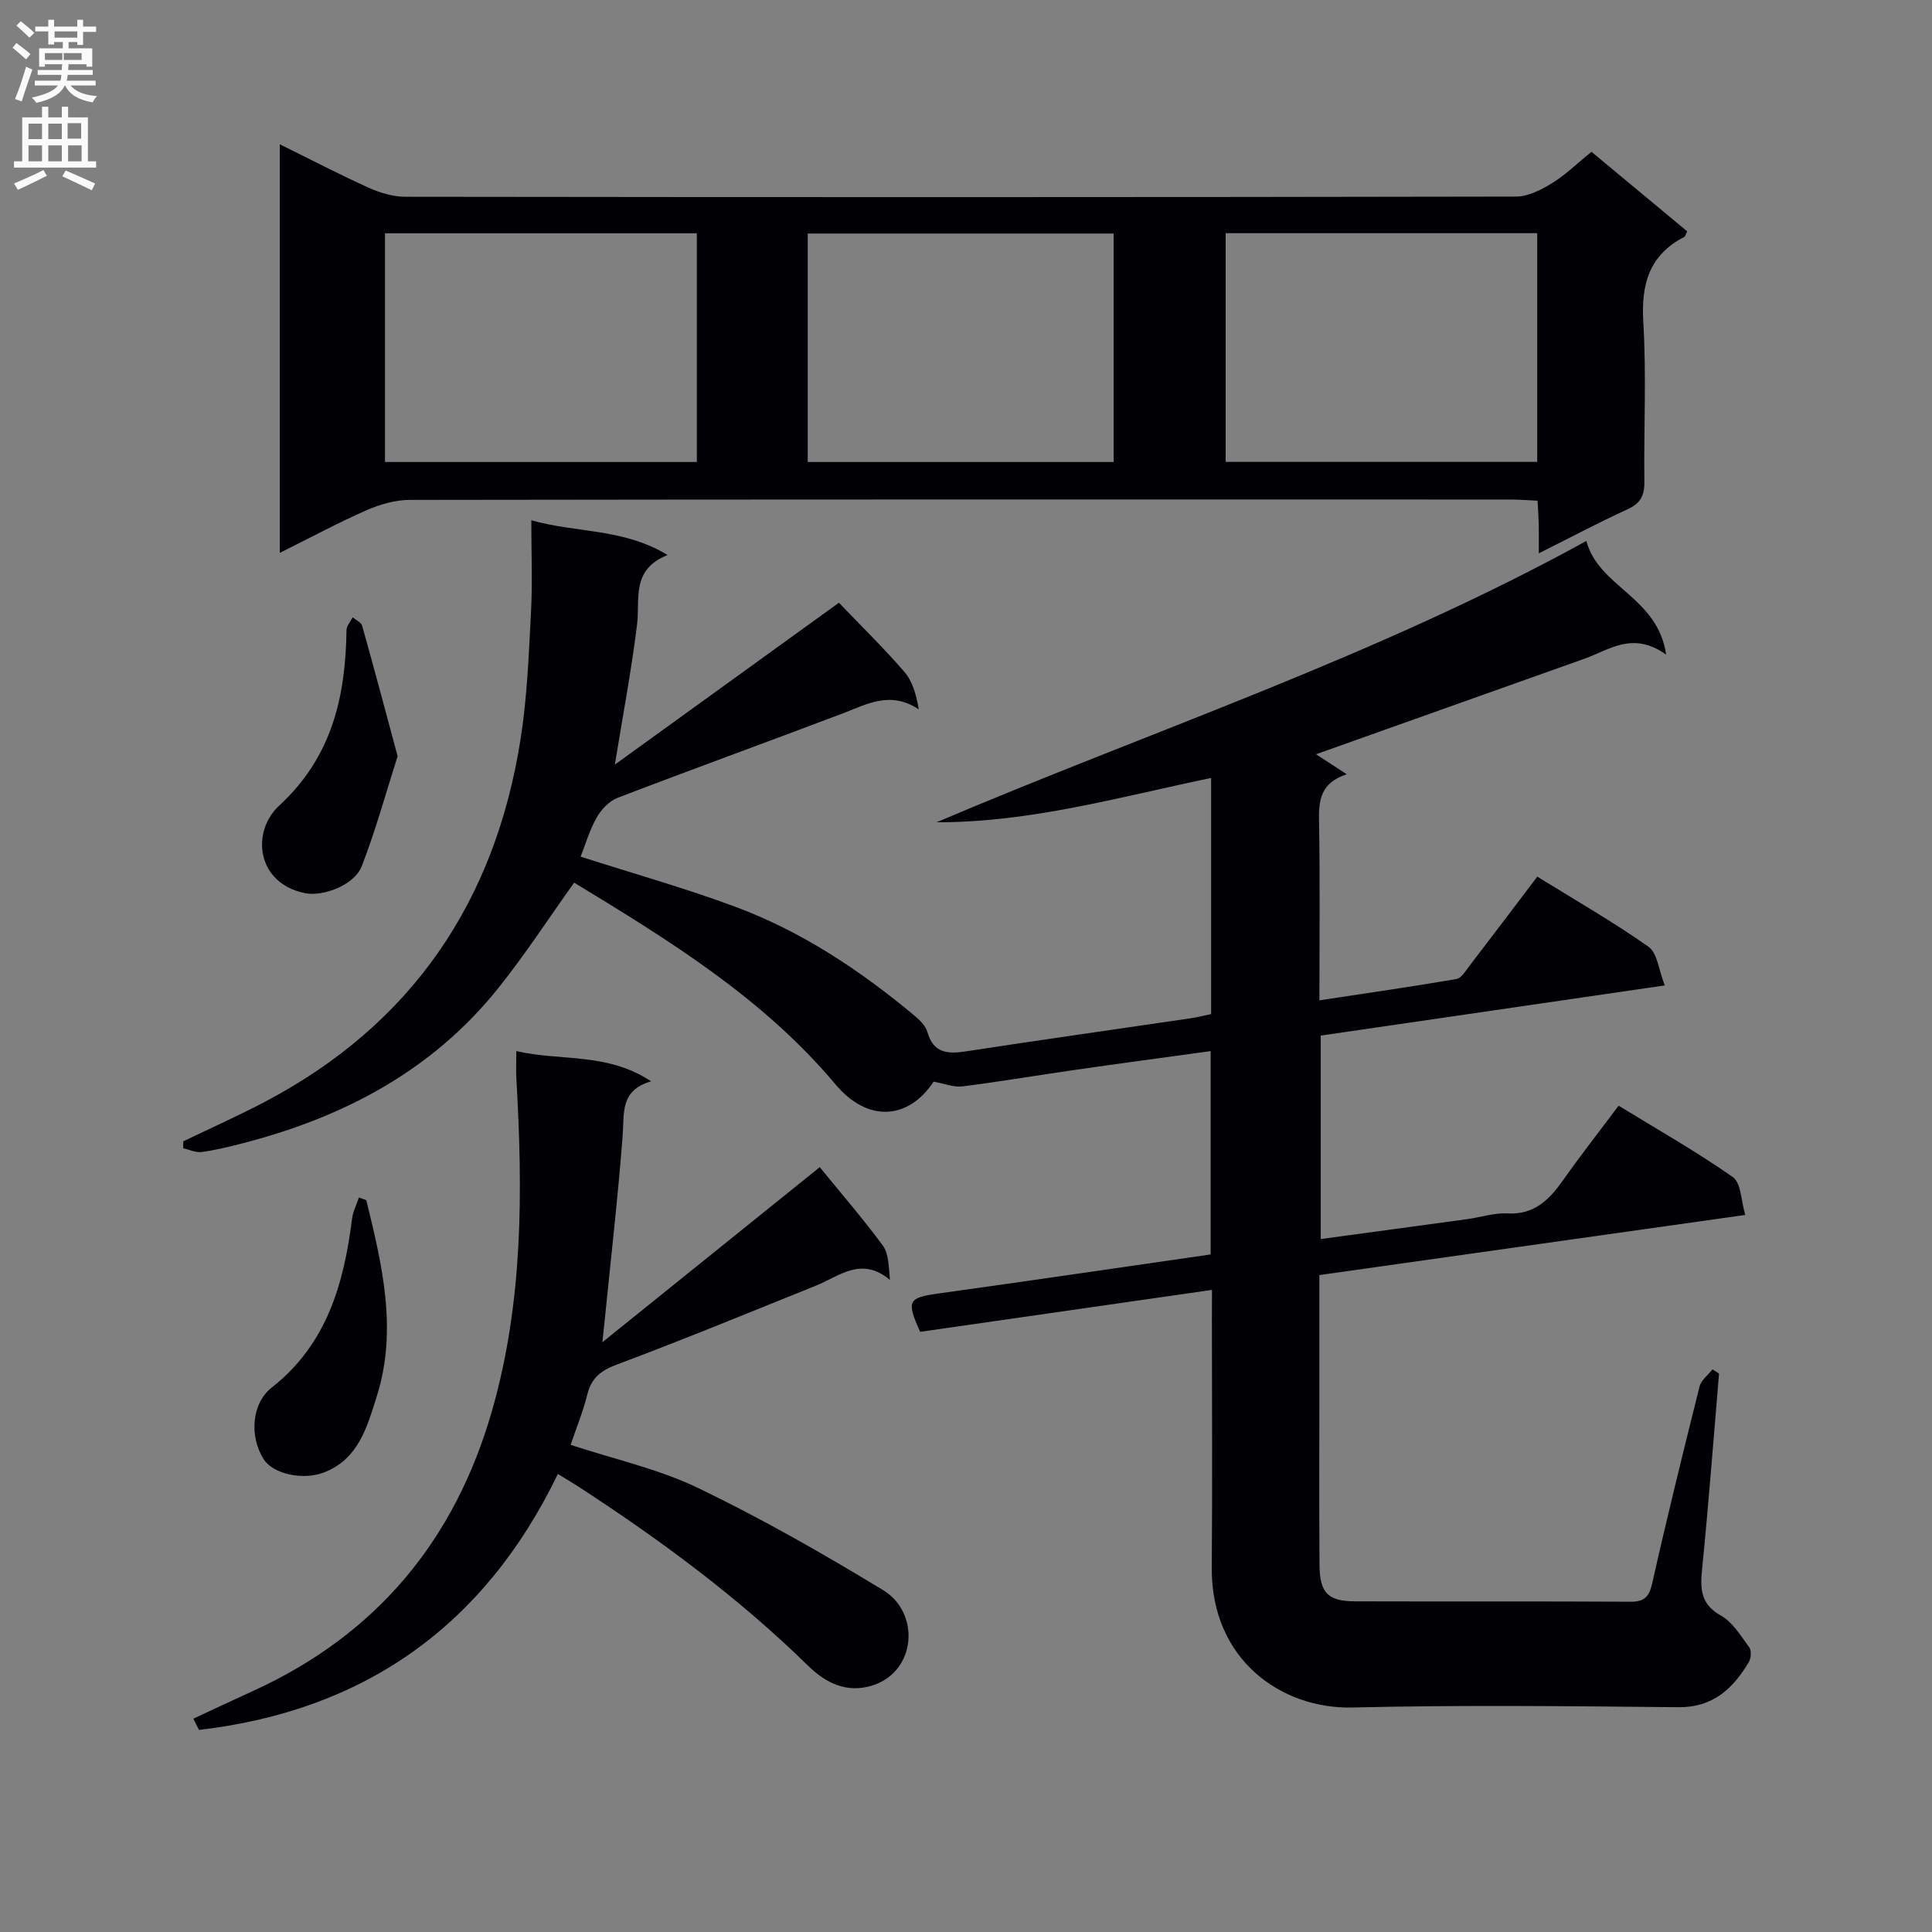
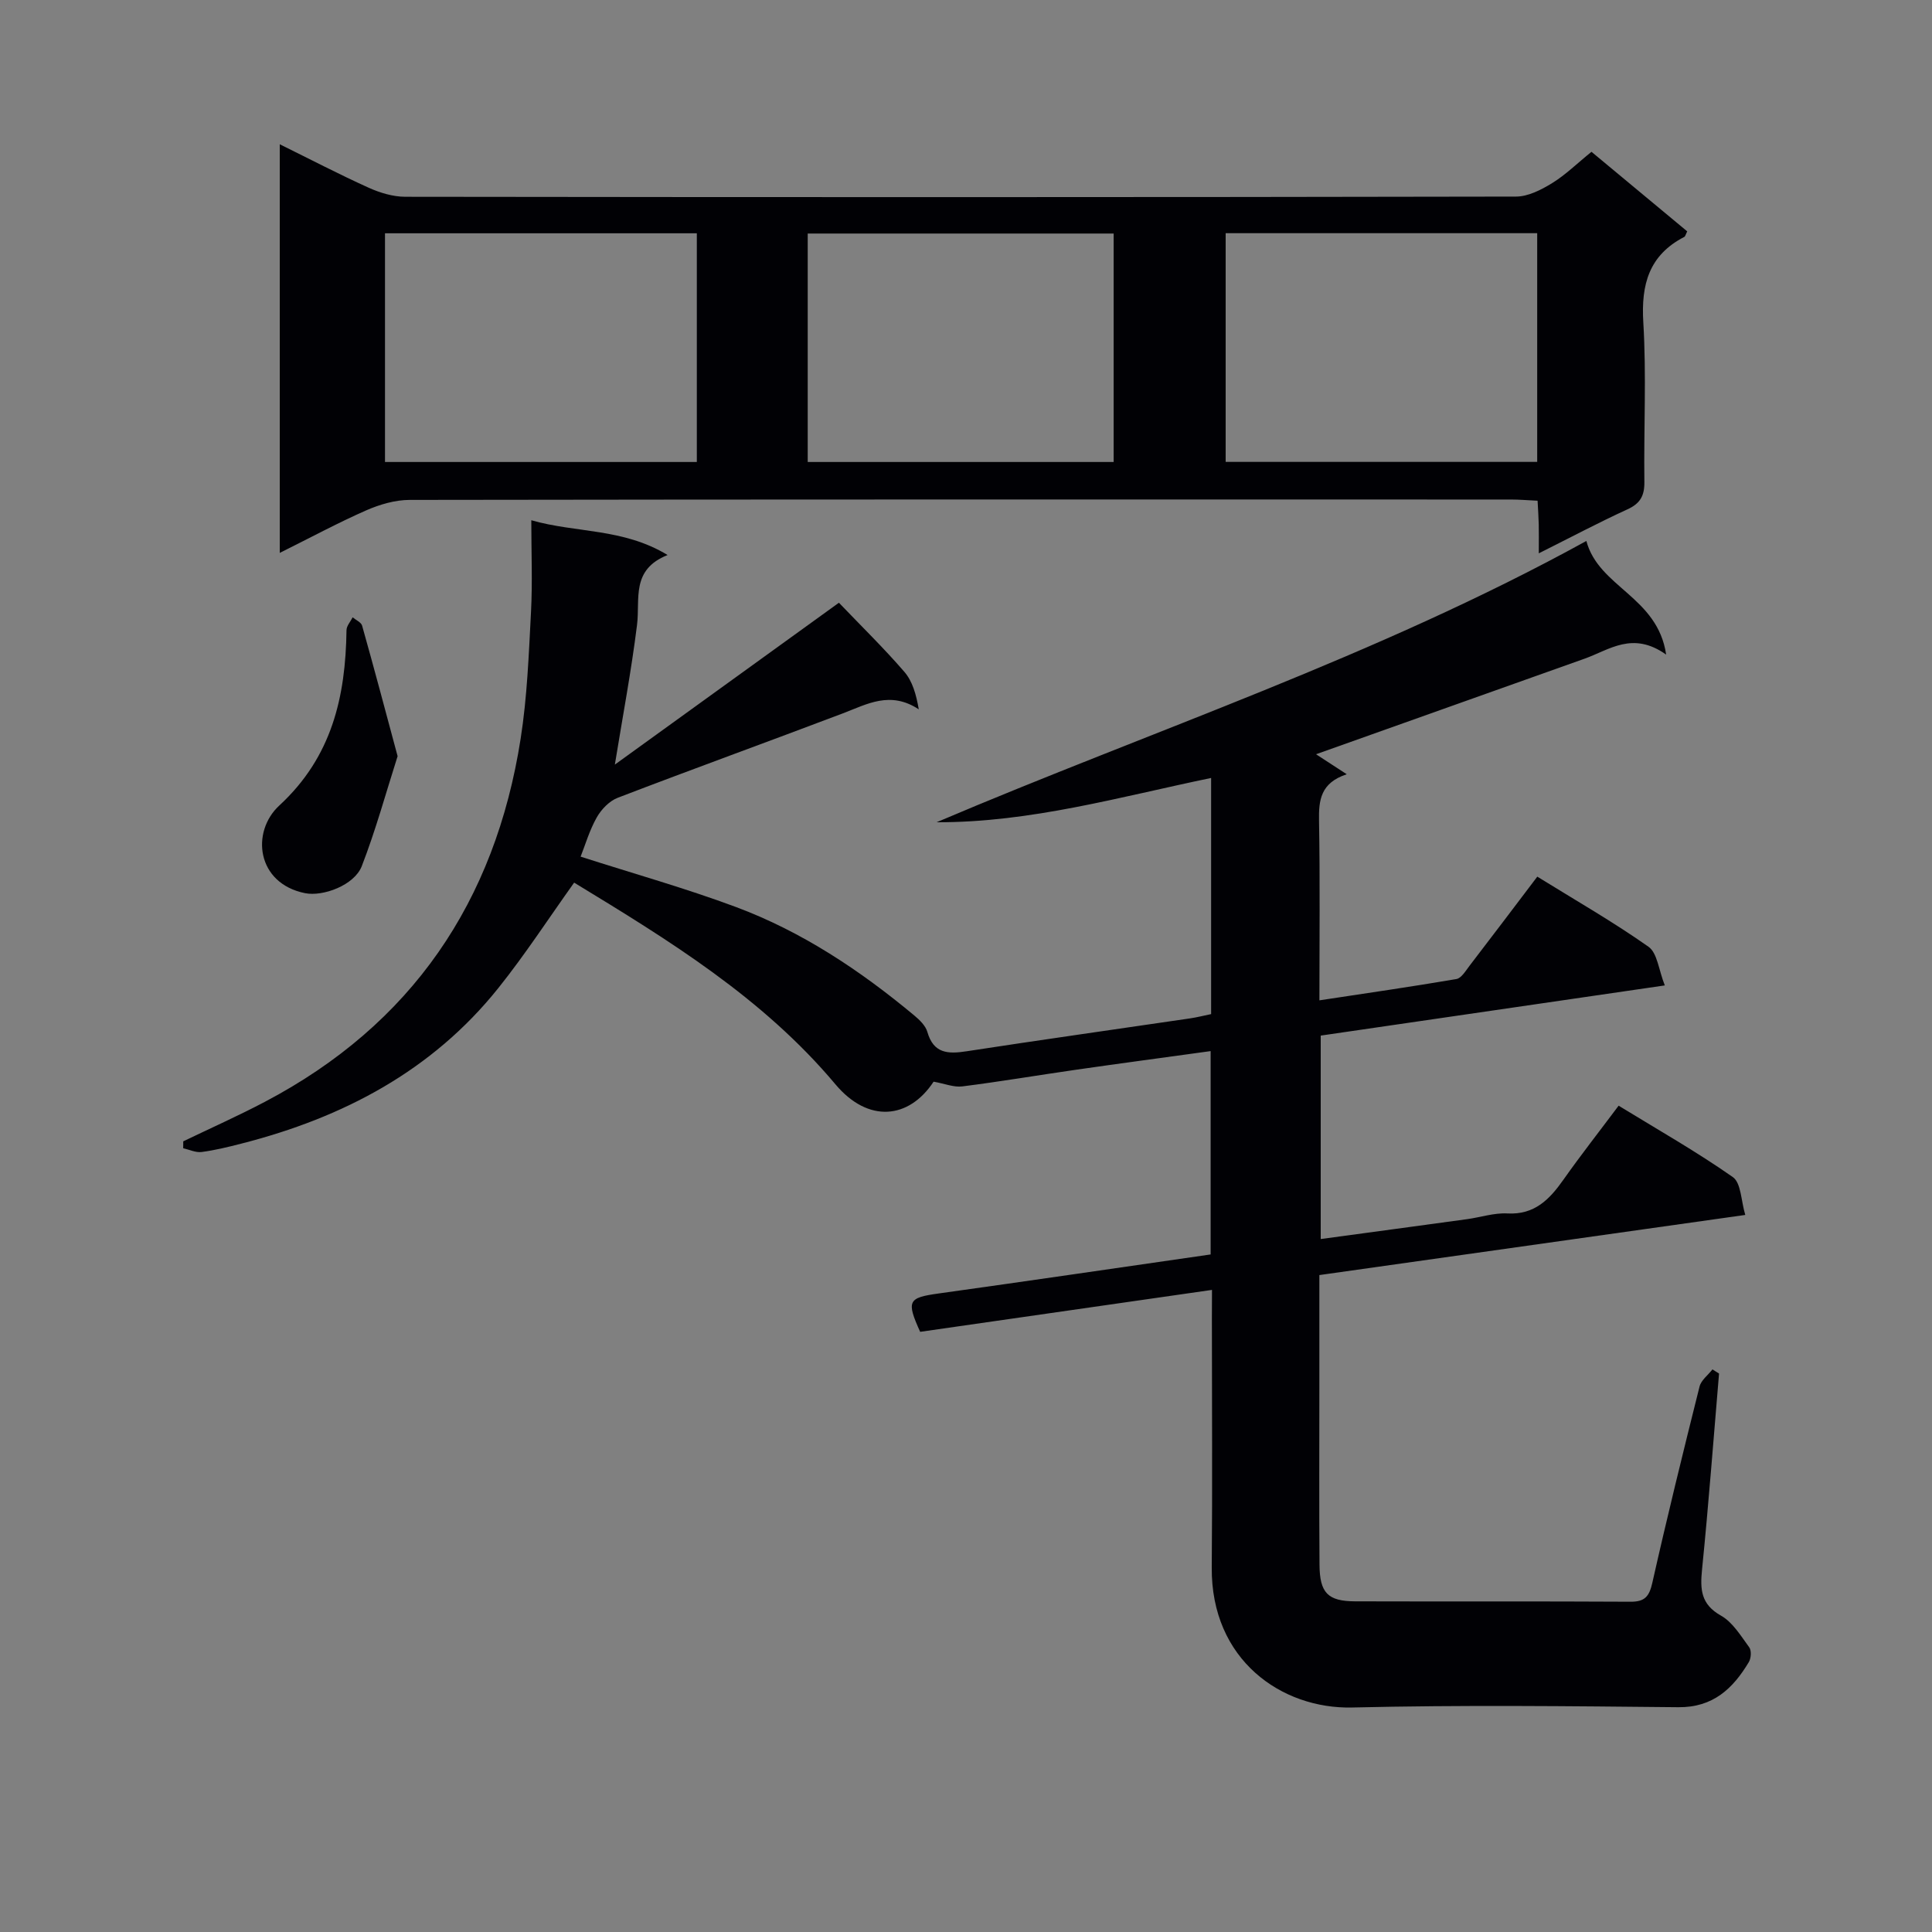
<svg xmlns="http://www.w3.org/2000/svg" enable-background="new 0 0 400 400" viewBox="0 0 400 400">
  <rect x="0" y="0" width="400" height="400" fill="#808080" stroke="none" />
  <g fill="#010105">
    <path d="m250.93 267.06c-20.72 2.98-40.57 5.83-60.42 8.68-2.9-6.41-2.48-7.06 3.75-7.93 18.73-2.61 37.44-5.36 56.39-8.09 0-14.02 0-27.77 0-42.1-9.47 1.31-18.65 2.53-27.81 3.85-7.87 1.13-15.72 2.46-23.61 3.46-1.75.22-3.62-.57-5.94-.98-5.12 7.78-13.54 8.62-20.32.55-15.06-17.95-34.62-29.91-54.1-41.76-5.27 7.38-10.14 14.88-15.69 21.82-13.74 17.18-32.19 26.84-53.16 32.2-2.73.7-5.48 1.38-8.27 1.75-1.22.16-2.54-.49-3.82-.78 0-.48.01-.95.01-1.43 5.63-2.71 11.35-5.26 16.88-8.17 30.45-16.01 47.7-41.48 52.97-75.17 1.36-8.67 1.69-17.51 2.15-26.29.32-6.13.06-12.28.06-18.96 9.3 2.67 18.96 1.59 28.22 7.2-7.65 3.05-5.66 9.11-6.33 14.47-1.18 9.51-2.97 18.94-4.59 28.92 15.8-11.42 31.35-22.65 46.39-33.51 4.73 4.94 9.35 9.44 13.54 14.3 1.69 1.95 2.46 4.69 2.99 7.77-5.92-3.89-10.7-1.07-15.68.82-15.53 5.89-31.14 11.54-46.64 17.49-1.75.67-3.42 2.41-4.36 4.09-1.52 2.7-2.4 5.76-3.33 8.1 10.91 3.5 21.7 6.53 32.17 10.43 13.67 5.1 25.73 13.14 36.92 22.46 1.1.92 2.33 2.11 2.7 3.4 1.28 4.48 4.25 4.6 8.09 4.01 15.41-2.37 30.84-4.54 46.27-6.81 1.44-.21 2.86-.58 4.39-.89 0-16.31 0-32.27 0-48.89-18.92 3.92-37.39 9.23-56.84 9.17 44.8-19.06 91.09-34.34 134.53-58.24 2.56 9.63 14.74 11.48 16.52 23.53-6.94-4.93-11.76-.98-16.88.84-18.59 6.6-37.17 13.23-55.61 19.79 1.47.96 3.57 2.33 6.36 4.14-5.42 1.78-5.82 5.36-5.74 9.63.22 12.13.08 24.27.08 37.18 9.83-1.49 19.12-2.83 28.36-4.41 1.03-.18 1.92-1.7 2.71-2.73 4.65-6.05 9.24-12.14 14.04-18.47 7.93 4.91 15.73 9.37 23.03 14.52 1.83 1.29 2.1 4.81 3.37 8-24.23 3.53-47.64 6.95-71.24 10.39v42.12c10.31-1.4 20.3-2.74 30.27-4.11 2.8-.38 5.61-1.34 8.37-1.19 5.64.31 8.73-2.9 11.62-7 3.54-5.02 7.34-9.86 11.42-15.31 8.03 4.92 16.09 9.49 23.64 14.78 1.73 1.21 1.7 4.93 2.58 7.84-29.77 4.2-58.81 8.3-88.18 12.45v22.96c0 12.33-.06 24.66.03 37 .04 5.85 1.71 7.57 7.4 7.59 19 .06 38-.03 56.99.08 2.94.02 3.87-1.07 4.51-3.89 3.06-13.6 6.39-27.13 9.78-40.65.33-1.33 1.76-2.38 2.68-3.56.45.29.91.58 1.36.86-1.15 13.53-2.16 27.07-3.52 40.57-.41 4.12-.26 7.2 3.92 9.55 2.43 1.37 4.11 4.19 5.85 6.56.49.66.39 2.26-.08 3.05-3.29 5.5-7.41 9.42-14.61 9.35-22.5-.22-45-.48-67.49.06-14.63.35-29.27-9.85-29.1-29.01.15-17.16.03-34.33.03-51.49.02-1.77.02-3.57.02-5.96z" />
    <path d="m318.59 114.56c0-2.7.03-4.34-.01-5.98-.03-1.47-.14-2.94-.24-4.91-1.98-.09-3.75-.25-5.52-.25-75.99-.01-151.99-.04-227.98.08-3.02 0-6.22.94-9.01 2.16-5.89 2.59-11.57 5.66-17.91 8.81 0-28.5 0-56.23 0-84.6 6.31 3.11 12.29 6.23 18.42 9 2.33 1.05 5.02 1.86 7.54 1.87 76.66.1 153.32.11 229.98-.04 2.51 0 5.24-1.4 7.48-2.78 2.8-1.72 5.2-4.1 8.16-6.49 6.69 5.55 13.28 11.03 19.82 16.47-.32.63-.39 1.04-.61 1.15-7.3 3.78-8.96 9.82-8.48 17.7.66 10.96.08 21.99.22 32.99.04 2.88-.83 4.5-3.52 5.72-5.86 2.68-11.58 5.72-18.34 9.1zm-238.88-66.26v47.35h64.56c0-15.94 0-31.53 0-47.35-21.58 0-42.86 0-64.56 0zm174.05-.02v47.35h64.5c0-15.96 0-31.55 0-47.35-21.61 0-42.88 0-64.5 0zm-86.53 47.37h63.34c0-16.04 0-31.72 0-47.3-21.32 0-42.22 0-63.34 0z" />
-     <path d="m40.04 355.83c4.15-1.93 8.3-3.89 12.47-5.79 25.47-11.65 41.66-31.13 49.36-57.97 6.48-22.59 6.37-45.59 5.04-68.72-.09-1.63-.01-3.26-.01-5.73 9.24 2.13 18.82.22 27.9 6.26-6.51 1.87-5.53 6.69-5.89 11.33-.98 12.72-2.44 25.39-3.71 38.09-.13 1.25-.26 2.5-.48 4.59 15.44-12.44 30.27-24.38 45-36.24 4.58 5.62 9.03 10.75 13.03 16.19 1.23 1.67 1.25 4.22 1.5 7.15-5.95-4.97-10.49-.75-15.34 1.2-13.7 5.51-27.36 11.14-41.18 16.32-3.35 1.25-5.29 2.78-6.14 6.23-.88 3.52-2.27 6.92-3.45 10.4 8.97 2.96 18.16 4.97 26.41 8.94 13.13 6.32 25.85 13.58 38.32 21.16 7.64 4.64 6.92 16.77-2.2 19.7-5.31 1.71-9.71-.48-13.39-4.09-14.46-14.15-30.63-26.08-47.54-37.07-1.24-.81-2.52-1.55-4.24-2.61-15.28 31.63-40.24 49.03-74.3 52.99-.41-.78-.78-1.55-1.16-2.33z" />
-     <path d="m75.84 248.49c3.29 13.41 6.52 26.89 2.15 40.66-1.98 6.23-3.73 12.91-10.89 15.7-4.33 1.68-10.54.36-12.51-2.74-2.97-4.67-2.53-11.53 1.67-14.83 11.4-8.96 14.93-21.46 16.63-34.95.19-1.5.94-2.93 1.43-4.4.5.18 1.01.37 1.52.56z" />
    <path d="m82.32 156.56c-2.4 7.52-4.52 15.29-7.42 22.77-1.54 3.95-8.02 6.34-11.75 5.59-10.06-2.03-11.23-12.7-5.32-18.15 10.9-10.06 13.72-22.49 13.91-36.3.01-.89.83-1.77 1.27-2.66.67.57 1.76 1.02 1.96 1.72 2.46 8.72 4.78 17.47 7.35 27.03z" />
  </g>
-   <path d="m2.6 9.9.8-1c.9.7 1.9 1.4 2.9 2.3l-.9 1.1c-1.1-1-2-1.8-2.8-2.4zm.5 10.6c.9-2.1 1.6-4.3 2.3-6.7.4.2.8.4 1.3.6-.7 2.1-1.5 4.3-2.2 6.6zm.3-15.2.9-.9c1 .8 2 1.6 2.8 2.4l-1 1c-.9-.9-1.8-1.7-2.7-2.5zm12.6-1.2h1.2v1.4h2.7v1.1h-2.7v2.7h-1.2v-.6h-1.8v1.3h4.9v3.8h-1.2v-.5h-3.7c0 .4-.1.9-.1 1.2h5.1v1h-5.2c0 .5-.1.9-.2 1.2h6v1h-5.2c1.1 1.3 2.9 2 5.5 2.2-.4.4-.7.8-.9 1.3-2.9-.5-4.8-1.6-5.7-3.5h-.1c-.8 1.7-2.7 2.9-5.9 3.6-.2-.4-.6-.8-.9-1.1 2.8-.6 4.6-1.4 5.4-2.5h-4.8v-1h5.3c.1-.3.2-.7.2-1.2h-4.9v-1h5c0-.4 0-.8.1-1.2h-3.6v.5h-1.2v-3.8h4.9v-1.3h-1.8v.5h-1.2v-2.7h-2.7v-1h2.7v-1.4h1.2v1.4h4.8zm-6.7 8.3h3.6c0-.4 0-.9 0-1.4h-3.6zm1.9-4.6h4.8v-1.3h-4.7v1.3zm6.7 3.2h-4.7v1.4h3.7v-1.4z" fill="#fbfafa" />
-   <path d="m8.7 22.1h1.3v2.2h2.8v-2.2h1.3v2.2h4.1v9.1h1.7v1.3h-17v-1.3h1.7v-9.1h4.1zm.3 13.1.7 1.2c-1.8.9-3.8 1.9-6 2.9-.2-.4-.5-.8-.8-1.3 2.3-1 4.4-1.9 6.1-2.8zm-3.1-6.4h2.8v-3.2h-2.8zm0 4.6h2.8v-3.3h-2.8zm4.1-4.6h2.8v-3.2h-2.8zm0 4.6h2.8v-3.3h-2.8zm3.6 1.9c2.1.9 4.1 1.8 6.1 2.7l-.7 1.4c-2.2-1.1-4.2-2-6.1-2.9zm3.2-9.8h-2.8v3.2h2.8v-3.1zm-2.7 7.9h2.8v-3.3h-2.8z" fill="#fbfafa" />
</svg>